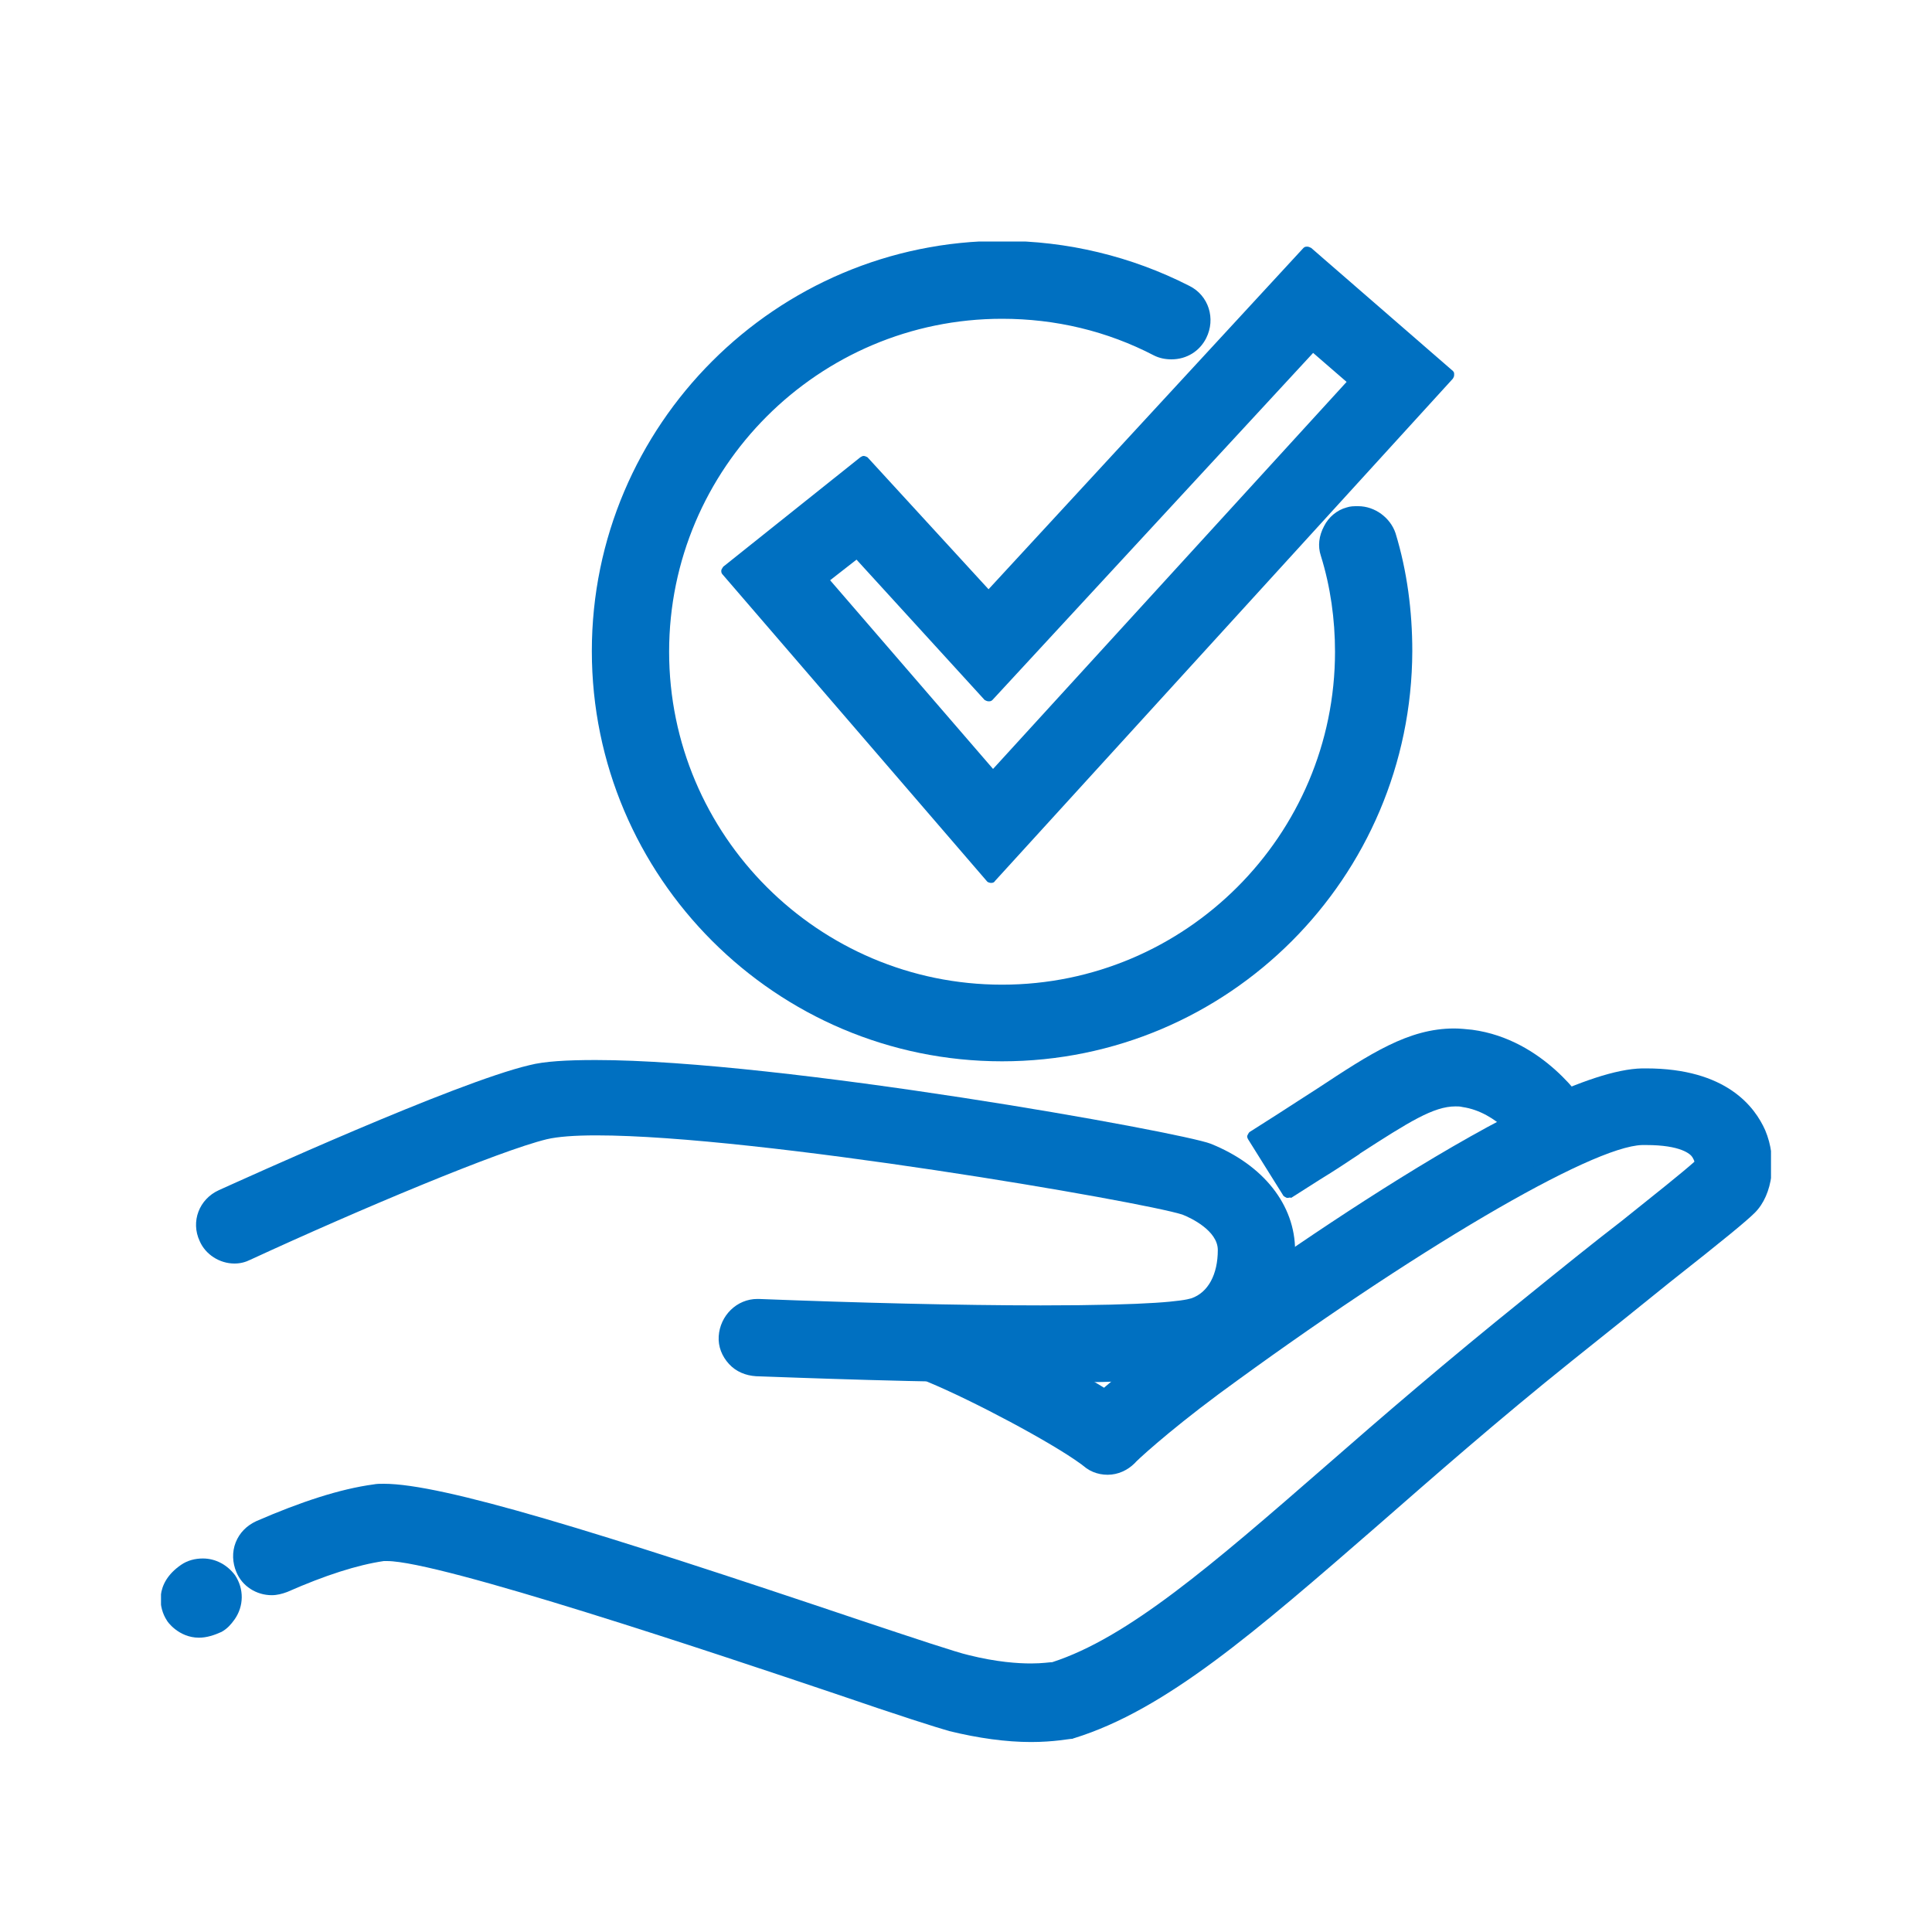
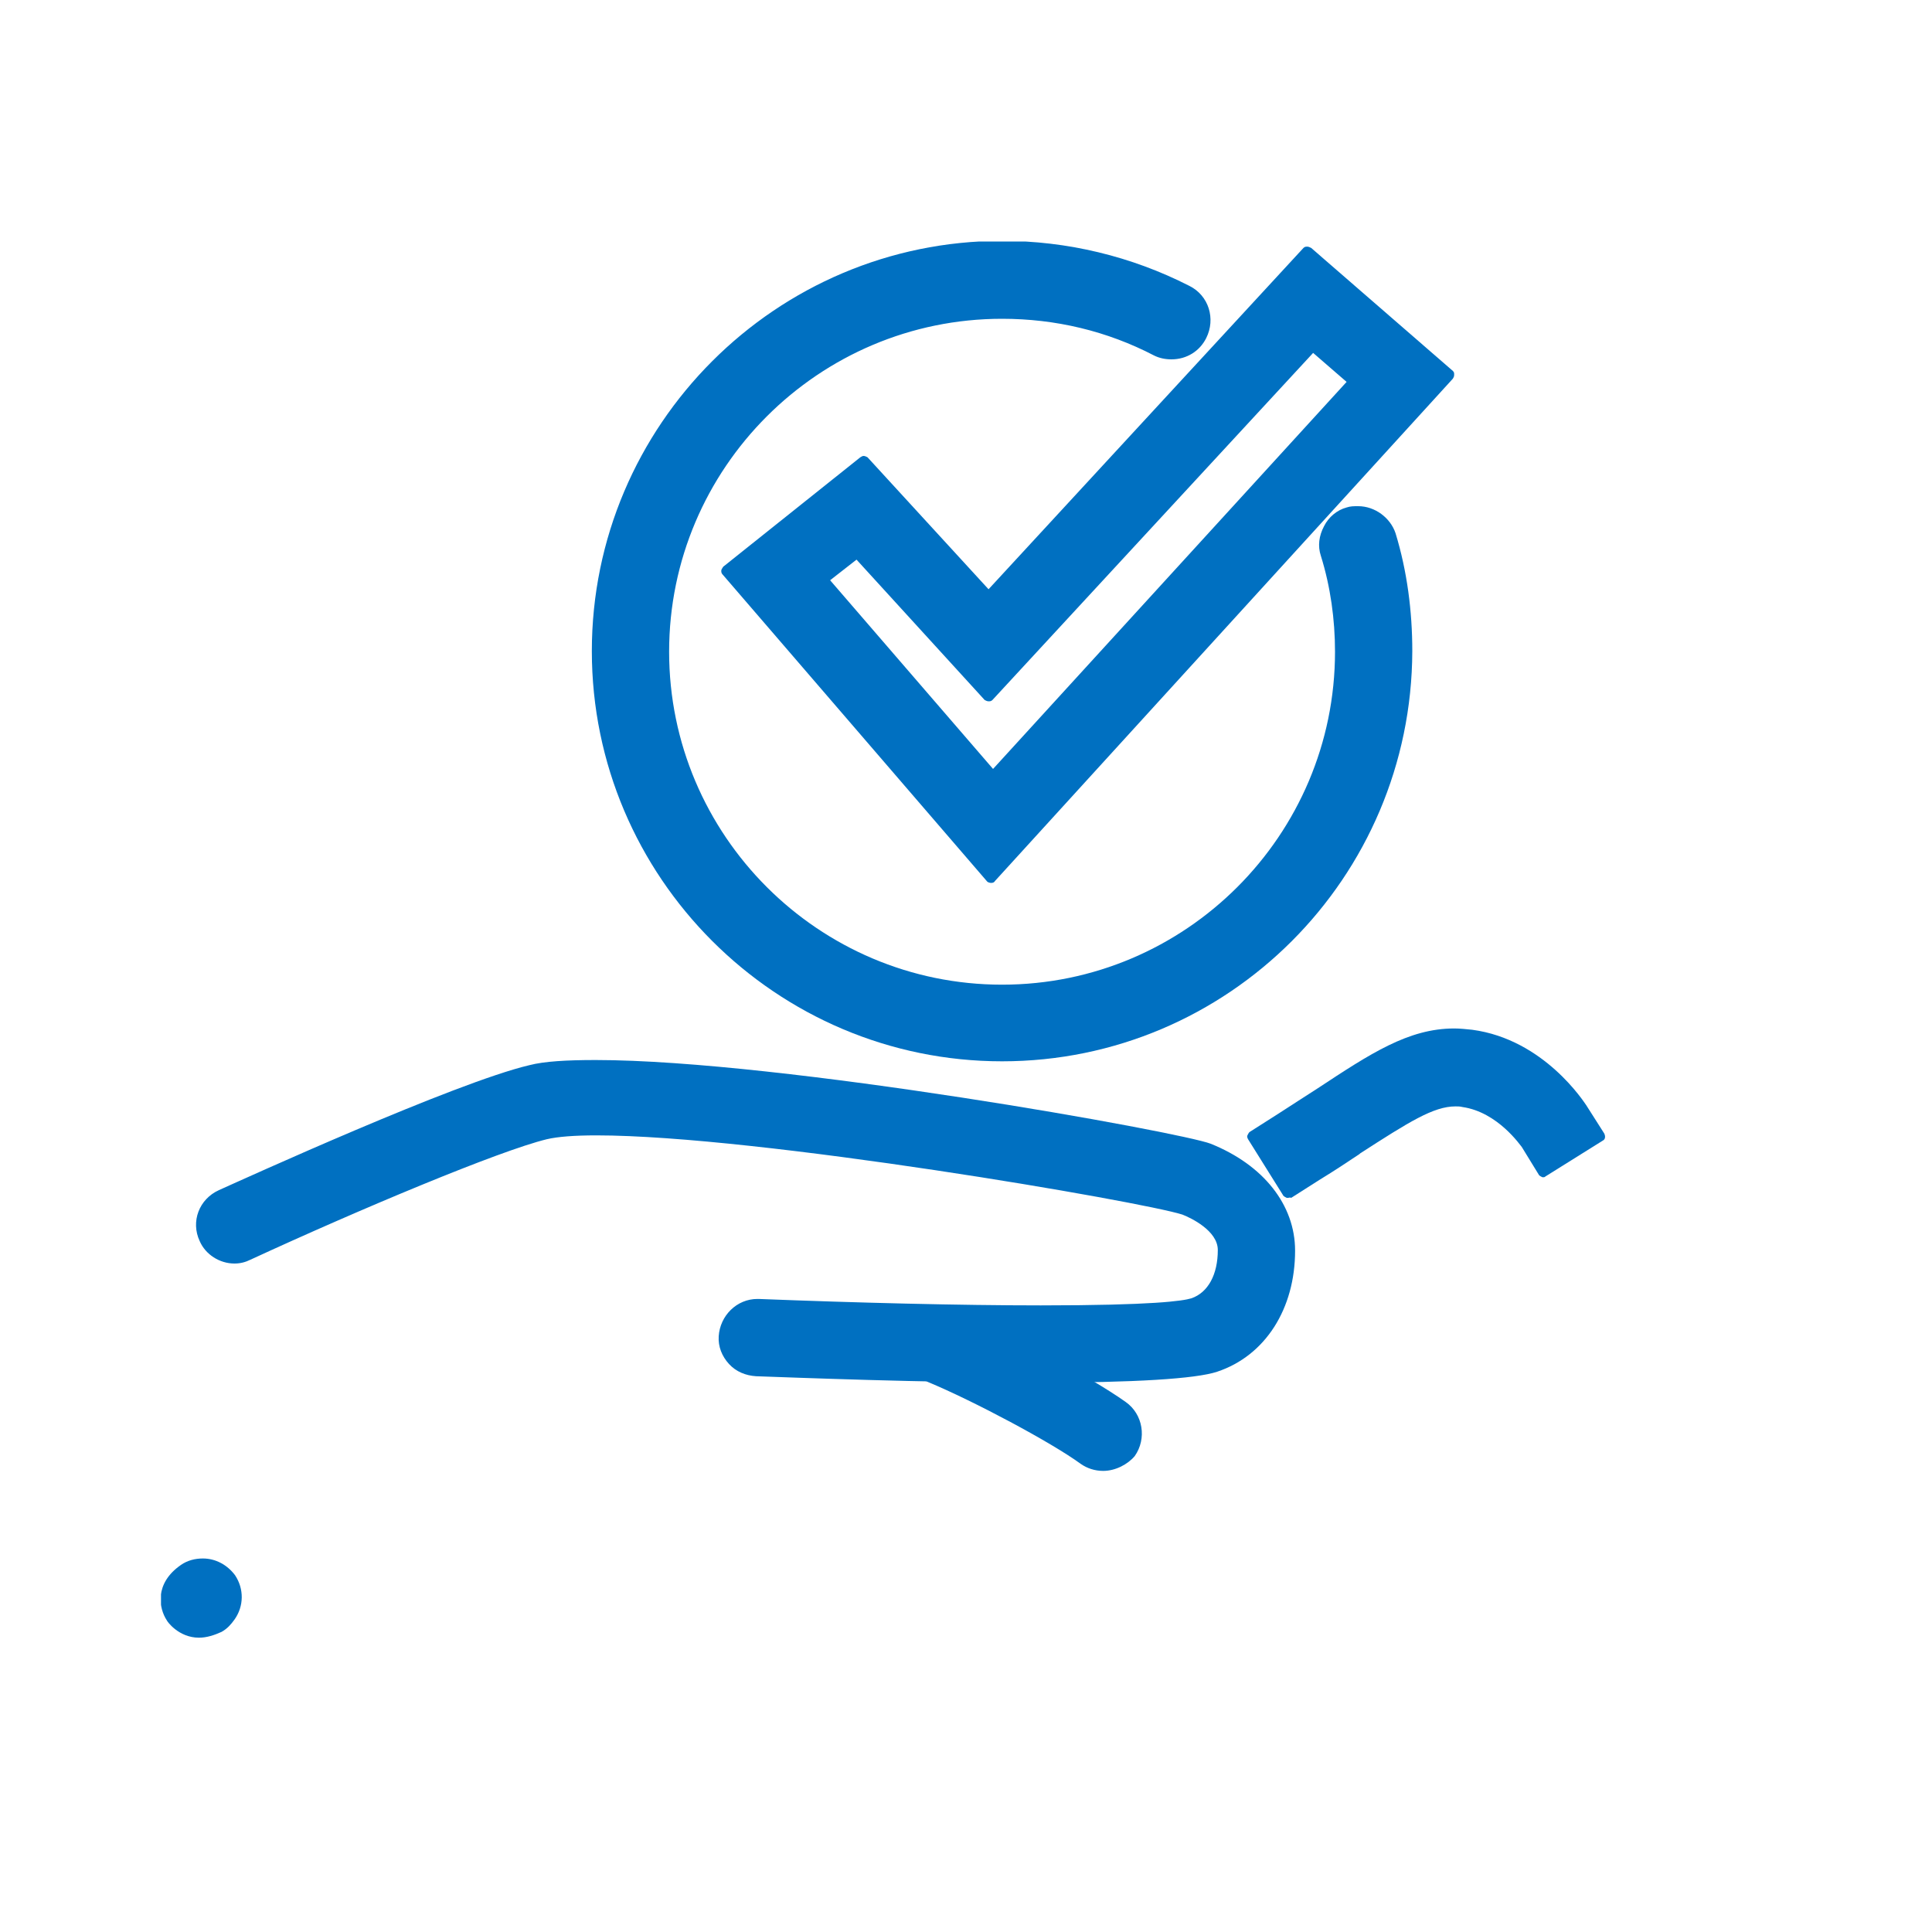
<svg xmlns="http://www.w3.org/2000/svg" xmlns:xlink="http://www.w3.org/1999/xlink" version="1.1" id="レイヤー_1" x="0px" y="0px" viewBox="0 0 300 300" style="enable-background:new 0 0 300 300;" xml:space="preserve">
  <style type="text/css">
	.st0{clip-path:url(#SVGID_00000026126232614417116240000006774108618875150733_);fill:#0070C1;}
	.st1{clip-path:url(#SVGID_00000081617708839970128790000017804164452182762667_);fill:#0070C1;}
	.st2{clip-path:url(#SVGID_00000050634686739099223730000012659081841617558193_);fill:#0070C1;}
	.st3{clip-path:url(#SVGID_00000041987231605574209420000015954664195405874111_);fill:#0070C1;}
	.st4{clip-path:url(#SVGID_00000013192630642800424160000002655508304931942325_);fill:#0070C1;}
	.st5{clip-path:url(#SVGID_00000090996526996983748960000006869949730650209191_);fill:#0070C1;}
	.st6{clip-path:url(#SVGID_00000057136482812345554020000016065803815265866376_);fill:#0070C1;}
	.st7{clip-path:url(#SVGID_00000003821799542875121690000017568808906374883763_);fill:#0070C1;}
	.st8{clip-path:url(#SVGID_00000070100762293903986880000009995907211629270190_);fill:#0070C1;}
	.st9{clip-path:url(#SVGID_00000088094624000421505560000009767842807883434914_);fill:#0070C1;}
	.st10{clip-path:url(#SVGID_00000163060739192168961190000001678047360132134304_);fill:#0070C1;}
	.st11{clip-path:url(#SVGID_00000181798747653380868470000008337149056233032604_);fill:#0070C1;}
	.st12{clip-path:url(#SVGID_00000032624526754911955410000001330322716803555238_);fill:#0070C1;}
	.st13{clip-path:url(#SVGID_00000003788734129070788600000001136999527093303973_);fill:#0070C1;}
</style>
  <g>
    <g>
      <defs>
        <rect id="SVGID_1_" x="25" y="37.5" width="250" height="233.1" />
      </defs>
      <clipPath id="SVGID_00000010268910205785157700000000160836428977286017_">
        <use xlink:href="#SVGID_1_" style="overflow:visible;" />
      </clipPath>
      <path style="clip-path:url(#SVGID_00000010268910205785157700000000160836428977286017_);fill:#0070C1;" d="M155.6,164.8    c-35.1,0-63.7-28.6-63.7-63.7s28.6-63.7,63.7-63.7c10.1,0,20.1,2.4,29.1,7c3,1.5,4.1,5.1,2.6,8.1c-1,2-3,3.3-5.4,3.3    c-1,0-1.9-0.2-2.7-0.6c-7.3-3.8-15.3-5.7-23.6-5.7c-28.5,0-51.7,23.2-51.7,51.7s23.2,51.7,51.7,51.7s51.7-23.2,51.7-51.7    c0-5-0.7-10.1-2.2-14.9c-0.5-1.5-0.3-3.1,0.5-4.6c0.7-1.4,2-2.5,3.5-2.9c0.6-0.2,1.1-0.2,1.8-0.2c2.6,0,5,1.8,5.8,4.2    c1.8,5.9,2.6,12.1,2.6,18.3C219.2,136.3,190.7,164.8,155.6,164.8" />
    </g>
    <g>
      <defs>
        <rect id="SVGID_00000120537428964894745310000007486407460365061034_" x="25" y="37.5" width="250" height="233.1" />
      </defs>
      <clipPath id="SVGID_00000151509162864689584560000016993177481827522959_">
        <use xlink:href="#SVGID_00000120537428964894745310000007486407460365061034_" style="overflow:visible;" />
      </clipPath>
      <path style="clip-path:url(#SVGID_00000151509162864689584560000016993177481827522959_);fill:#0070C1;" d="M155.6,164    c-34.7,0-62.9-28.2-62.9-62.9s28.2-62.9,62.9-62.9c10,0,19.9,2.4,28.8,6.9c2.6,1.3,3.5,4.5,2.2,7c-1.3,2.6-4.5,3.6-7,2.2    c-7.4-3.8-15.5-5.8-24-5.8c-28.9,0-52.5,23.6-52.5,52.5s23.6,52.5,52.5,52.5s52.5-23.6,52.5-52.5c0-5.1-0.7-10.2-2.2-15.1    c-0.8-2.7,0.7-5.7,3.5-6.5c2.7-0.8,5.7,0.7,6.5,3.5c1.8,5.8,2.6,11.9,2.6,18.1C218.5,135.8,190.3,164,155.6,164" />
    </g>
    <g>
      <defs>
        <rect id="SVGID_00000142865962163618949490000015268763975500302260_" x="25" y="37.5" width="250" height="233.1" />
      </defs>
      <clipPath id="SVGID_00000042698049615914535360000013559797553261921933_">
        <use xlink:href="#SVGID_00000142865962163618949490000015268763975500302260_" style="overflow:visible;" />
      </clipPath>
-       <path style="clip-path:url(#SVGID_00000042698049615914535360000013559797553261921933_);fill:#0070C1;" d="M160.1,270.5    c-3.9,0-8.2-0.6-12.7-1.7c-2.1-0.6-7.5-2.3-17.7-5.8c-18.4-6.2-61.4-20.6-69.6-20.6c-0.2,0-0.3,0-0.5,0c-4.1,0.6-9.1,2.2-15,4.8    c-0.8,0.3-1.6,0.5-2.4,0.5c-2.4,0-4.6-1.4-5.5-3.6c-0.6-1.4-0.7-3.1-0.1-4.6c0.6-1.5,1.7-2.6,3.2-3.3c6.9-3,13-5,18.2-5.7    c0.5-0.1,1-0.1,1.6-0.1c9.1,0,33,7.4,74,21.2c8.1,2.7,15,5,16.8,5.4c4.4,1.1,7.7,1.3,9.7,1.3c1.8,0,2.9-0.2,3.3-0.2    c11.7-3.8,24.6-14.9,42.5-30.5c8.8-7.7,18.8-16.3,30.6-25.8c5.8-4.7,11-8.9,15.3-12.2c5-4,9.4-7.5,11.3-9.2c0-0.2-0.2-0.5-0.3-0.7    c-0.3-0.5-1.8-1.9-7.2-1.9H255c-7.9,0.2-35.5,16.4-65.8,38.7c-8.2,6.1-12.9,10.5-13,10.7c-1.1,1.1-2.6,1.8-4.2,1.8    c-1.6,0-3.1-0.6-4.2-1.8c-2.3-2.3-2.3-6.2,0.1-8.5c0.2-0.2,5.2-5.1,14.4-11.8c12.9-9.5,56.5-40.7,72.7-41c0.2,0,0.5,0,0.6,0    c12.5,0,16.9,6,18.5,9.6c1.9,4.5,1.2,10-1.6,12.8c-1.3,1.3-4.7,4.1-13.2,10.8c-4.2,3.4-9.3,7.5-15.2,12.2    c-11.6,9.3-21.5,18-30.2,25.6c-19.1,16.6-32.9,28.6-47.1,33c-0.1,0-0.2,0.1-0.3,0.1C166,270,163.7,270.5,160.1,270.5" />
    </g>
    <g>
      <defs>
-         <rect id="SVGID_00000143612010471033056620000006664877837423095726_" x="25" y="37.5" width="250" height="233.1" />
-       </defs>
+         </defs>
      <clipPath id="SVGID_00000067936212013545070470000004885527836746173374_">
        <use xlink:href="#SVGID_00000143612010471033056620000006664877837423095726_" style="overflow:visible;" />
      </clipPath>
-       <path style="clip-path:url(#SVGID_00000067936212013545070470000004885527836746173374_);fill:#0070C1;" d="M160.1,269.7    c-3.1,0-7.3-0.4-12.5-1.7c-2.1-0.6-7.4-2.3-17.6-5.8c-19.1-6.4-63.7-21.4-70.5-20.6c-4.2,0.6-9.3,2.2-15.3,4.8    c-2.6,1.1-5.7,0-6.9-2.6c-1.1-2.6,0-5.7,2.6-6.9c6.8-3,12.9-4.9,18-5.6c7.4-1,32.2,6.6,75.2,21.1c8.1,2.7,15,5,16.8,5.5    c7.9,2,12.6,1.2,13.4,1.1c11.9-3.8,24.8-15.1,42.9-30.7c8.8-7.7,18.8-16.3,30.5-25.8c5.8-4.7,11-8.9,15.3-12.2    c5.3-4.2,9.9-7.9,11.7-9.4c0-0.4-0.1-1-0.5-1.6c-0.6-0.7-2.4-2.3-8.3-2.2c-8.1,0.2-35.9,16.5-66.2,38.8    c-8.5,6.2-13.1,10.8-13.1,10.8c-2.1,2-5.4,2-7.3-0.1c-2-2.1-2-5.4,0.1-7.3c0.2-0.2,5.1-5,14.2-11.7c12.9-9.5,56.2-40.6,72.2-40.8    c12.5-0.2,16.9,5.6,18.4,9.1c1.8,4.2,1.2,9.3-1.4,11.9c-1.2,1.2-4.7,4-13.1,10.7c-4.2,3.4-9.3,7.5-15.2,12.2    c-11.6,9.3-21.5,18-30.2,25.6c-19,16.5-32.8,28.5-46.8,32.8c-0.1,0-0.2,0.1-0.2,0.1C165.7,269.3,163.7,269.7,160.1,269.7" />
+       <path style="clip-path:url(#SVGID_00000067936212013545070470000004885527836746173374_);fill:#0070C1;" d="M160.1,269.7    c-3.1,0-7.3-0.4-12.5-1.7c-2.1-0.6-7.4-2.3-17.6-5.8c-19.1-6.4-63.7-21.4-70.5-20.6c-4.2,0.6-9.3,2.2-15.3,4.8    c-2.6,1.1-5.7,0-6.9-2.6c-1.1-2.6,0-5.7,2.6-6.9c6.8-3,12.9-4.9,18-5.6c7.4-1,32.2,6.6,75.2,21.1c7.9,2,12.6,1.2,13.4,1.1c11.9-3.8,24.8-15.1,42.9-30.7c8.8-7.7,18.8-16.3,30.5-25.8c5.8-4.7,11-8.9,15.3-12.2    c5.3-4.2,9.9-7.9,11.7-9.4c0-0.4-0.1-1-0.5-1.6c-0.6-0.7-2.4-2.3-8.3-2.2c-8.1,0.2-35.9,16.5-66.2,38.8    c-8.5,6.2-13.1,10.8-13.1,10.8c-2.1,2-5.4,2-7.3-0.1c-2-2.1-2-5.4,0.1-7.3c0.2-0.2,5.1-5,14.2-11.7c12.9-9.5,56.2-40.6,72.2-40.8    c12.5-0.2,16.9,5.6,18.4,9.1c1.8,4.2,1.2,9.3-1.4,11.9c-1.2,1.2-4.7,4-13.1,10.7c-4.2,3.4-9.3,7.5-15.2,12.2    c-11.6,9.3-21.5,18-30.2,25.6c-19,16.5-32.8,28.5-46.8,32.8c-0.1,0-0.2,0.1-0.2,0.1C165.7,269.3,163.7,269.7,160.1,269.7" />
    </g>
    <g>
      <defs>
        <rect id="SVGID_00000025428851494476535760000002476968258468958654_" x="25" y="37.5" width="250" height="233.1" />
      </defs>
      <clipPath id="SVGID_00000098205969242268648690000002333818770090979722_">
        <use xlink:href="#SVGID_00000025428851494476535760000002476968258468958654_" style="overflow:visible;" />
      </clipPath>
      <path style="clip-path:url(#SVGID_00000098205969242268648690000002333818770090979722_);fill:#0070C1;" d="M30.9,254.3    c-3.2,0-5-2.6-5-2.7c-1.2-1.8-2-5.7,2.2-8.6c1-0.7,2.2-1,3.4-1c2,0,3.8,1,5,2.6c1.4,2.1,1.4,4.8-0.1,6.9c-0.5,0.7-1.1,1.4-2,1.9    C33.3,253.9,32.1,254.3,30.9,254.3" />
    </g>
    <g>
      <defs>
-         <rect id="SVGID_00000109723845306330636490000017098241099922504886_" x="25" y="37.5" width="250" height="233.1" />
-       </defs>
+         </defs>
      <clipPath id="SVGID_00000098199849225366096140000012073264840514454198_">
        <use xlink:href="#SVGID_00000109723845306330636490000017098241099922504886_" style="overflow:visible;" />
      </clipPath>
      <path style="clip-path:url(#SVGID_00000098199849225366096140000012073264840514454198_);fill:#0070C1;" d="M30.9,253.5    c-2.8,0-4.3-2.3-4.3-2.4c-0.2-0.4-2.6-4.4,2.1-7.5c2.4-1.6,5.6-1,7.2,1.4c1.3,1.8,1.2,4.2-0.1,5.9c-0.4,0.6-1,1.2-1.7,1.7    C32.9,253.2,31.9,253.5,30.9,253.5" />
    </g>
    <g>
      <defs>
        <rect id="SVGID_00000057114072955130499730000016872857253412984506_" x="25" y="37.5" width="250" height="233.1" />
      </defs>
      <clipPath id="SVGID_00000078737585673016147010000014616076409487044751_">
        <use xlink:href="#SVGID_00000057114072955130499730000016872857253412984506_" style="overflow:visible;" />
      </clipPath>
      <path style="clip-path:url(#SVGID_00000078737585673016147010000014616076409487044751_);fill:#0070C1;" d="M200,186    c-0.1,0-0.1,0-0.2,0c-0.2-0.1-0.4-0.2-0.5-0.3l-5.5-8.8c-0.1-0.2-0.2-0.4-0.1-0.6c0.1-0.2,0.2-0.4,0.3-0.5l4.4-2.8    c2.2-1.4,4.3-2.8,6.2-4c8.2-5.4,14.1-9.3,21.2-9.3c0.9,0,1.8,0.1,2.8,0.2c11.2,1.5,17.4,11.3,17.7,11.7l2.8,4.4    c0.2,0.4,0.2,0.9-0.2,1.1l-8.8,5.5c-0.2,0.1-0.2,0.2-0.4,0.2c-0.1,0-0.1,0-0.2,0c-0.2-0.1-0.4-0.2-0.5-0.3l-2.7-4.4    c-0.2-0.2-3.7-5.4-9.2-6.2c-0.4-0.1-0.7-0.1-1.1-0.1c-3.4,0-7.2,2.4-14.8,7.3l-0.1,0.1c-1.8,1.2-3.9,2.6-6.2,4l-4.4,2.8    C200.3,185.9,200.2,186,200,186" />
    </g>
    <g>
      <defs>
        <rect id="SVGID_00000079463737974810083800000005814128206910610311_" x="25" y="37.5" width="250" height="233.1" />
      </defs>
      <clipPath id="SVGID_00000034047980215851409230000011186211955664659106_">
        <use xlink:href="#SVGID_00000079463737974810083800000005814128206910610311_" style="overflow:visible;" />
      </clipPath>
      <path style="clip-path:url(#SVGID_00000034047980215851409230000011186211955664659106_);fill:#0070C1;" d="M200,185.2l-5.5-8.8    l4.4-2.8c2.2-1.4,4.3-2.8,6.2-4c9.3-6.1,15.4-10.1,23.5-8.9c10.8,1.5,16.9,10.9,17.1,11.3l2.8,4.4l-8.8,5.5l-2.7-4.4    c-0.2-0.2-3.9-5.8-9.7-6.5c-4.1-0.6-7.7,1.7-16.4,7.3c-1.8,1.2-4,2.6-6.3,4.1L200,185.2z" />
    </g>
    <g>
      <defs>
        <rect id="SVGID_00000048477843566084537110000016796329673331298215_" x="25" y="37.5" width="250" height="233.1" />
      </defs>
      <clipPath id="SVGID_00000158026035227058522100000010542474251266334085_">
        <use xlink:href="#SVGID_00000048477843566084537110000016796329673331298215_" style="overflow:visible;" />
      </clipPath>
      <path style="clip-path:url(#SVGID_00000158026035227058522100000010542474251266334085_);fill:#0070C1;" d="M160.9,214.7    c-17.6,0-37.7-0.8-43.5-1c-1.6-0.1-3.1-0.7-4.2-1.9c-1.1-1.2-1.7-2.7-1.6-4.3c0.2-3.2,2.8-5.8,6-5.8c0.1,0,0.2,0,0.2,0    c15.3,0.6,31.3,1,43.8,1c17.5,0,22.1-0.7,23.4-1.1c2.6-0.9,4.1-3.7,4.1-7.5c0-3-4.2-5-5.5-5.5c-6.2-2-65.9-12.3-91-12.3    c-3.4,0-6,0.2-7.7,0.6c-7.4,1.8-29.1,10.9-46,18.7c-0.8,0.4-1.6,0.6-2.5,0.6c-2.3,0-4.5-1.4-5.4-3.5c-1.4-3-0.1-6.5,3-7.9    c3.8-1.7,36.7-16.7,48.2-19.4c2.3-0.6,5.8-0.8,10.3-0.8c28.8,0,90.9,11.2,95.5,13c8.2,3.3,13.1,9.5,13.1,16.6    c0,9-4.6,16.3-12.1,18.8C185.7,214.1,176.2,214.7,160.9,214.7" />
    </g>
    <g>
      <defs>
        <rect id="SVGID_00000168808377911659257820000016890424074697319569_" x="25" y="37.5" width="250" height="233.1" />
      </defs>
      <clipPath id="SVGID_00000175283760012574912140000006319549895717899406_">
        <use xlink:href="#SVGID_00000168808377911659257820000016890424074697319569_" style="overflow:visible;" />
      </clipPath>
      <path style="clip-path:url(#SVGID_00000175283760012574912140000006319549895717899406_);fill:#0070C1;" d="M160.9,213.9    c-17.5,0-37.4-0.8-43.4-1c-2.9-0.2-5.1-2.6-5-5.4c0.2-2.9,2.6-5.1,5.4-5c29.4,1.3,62.6,1.5,67.5-0.2c2.9-1,4.6-4.1,4.6-8.3    c0-3.5-4.6-5.6-6.1-6.2c-7.4-2.4-84-15.3-99.1-11.7c-7.4,1.8-29.2,10.9-46.2,18.7c-2.6,1.2-5.7,0.1-6.9-2.6    c-1.2-2.6-0.1-5.7,2.6-6.9c3.7-1.7,36.6-16.7,48.2-19.4c18.5-4.3,100,10.1,105.3,12.1c7.9,3.2,12.6,9.1,12.6,15.9    c0,8.7-4.5,15.7-11.6,18.1C185.1,213.5,173.6,213.9,160.9,213.9" />
    </g>
    <g>
      <defs>
        <rect id="SVGID_00000108302430689878055600000001500883044114454965_" x="25" y="37.5" width="250" height="233.1" />
      </defs>
      <clipPath id="SVGID_00000176019204040766718160000001312856153187546539_">
        <use xlink:href="#SVGID_00000108302430689878055600000001500883044114454965_" style="overflow:visible;" />
      </clipPath>
      <path style="clip-path:url(#SVGID_00000176019204040766718160000001312856153187546539_);fill:#0070C1;" d="M171.3,228.4    c-1.3,0-2.5-0.4-3.5-1.1c-4.5-3.3-16.7-9.8-23.7-12.7c-3-1.3-4.5-4.8-3.2-7.8c1-2.2,3.1-3.7,5.5-3.7c0.8,0,1.6,0.2,2.3,0.5    c7.1,3,20.5,10.1,26.1,14.1c2.7,1.9,3.3,5.7,1.4,8.4C175.1,227.4,173.2,228.4,171.3,228.4" />
    </g>
    <g>
      <defs>
        <rect id="SVGID_00000147921349876189305360000011061354040062161568_" x="25" y="37.5" width="250" height="233.1" />
      </defs>
      <clipPath id="SVGID_00000034811946402923442100000002878625735696553144_">
        <use xlink:href="#SVGID_00000147921349876189305360000011061354040062161568_" style="overflow:visible;" />
      </clipPath>
      <path style="clip-path:url(#SVGID_00000034811946402923442100000002878625735696553144_);fill:#0070C1;" d="M171.3,227.6    c-1,0-2.2-0.3-3-1c-4.6-3.3-16.8-9.9-23.9-12.9c-2.6-1.1-3.9-4.2-2.8-6.8s4.2-3.9,6.8-2.8c7,3,20.4,10,26,14    c2.3,1.7,2.9,5,1.2,7.3C174.5,226.8,172.9,227.6,171.3,227.6" />
    </g>
    <g>
      <defs>
        <rect id="SVGID_00000144326062410545737980000000924677612262873751_" x="25" y="37.5" width="250" height="233.1" />
      </defs>
      <clipPath id="SVGID_00000038383581133946143590000004650346628216199098_">
        <use xlink:href="#SVGID_00000144326062410545737980000000924677612262873751_" style="overflow:visible;" />
      </clipPath>
      <path style="clip-path:url(#SVGID_00000038383581133946143590000004650346628216199098_);fill:#0070C1;" d="M153.9,137.1    c-0.2,0-0.5-0.1-0.6-0.2l-41.1-47.7c-0.2-0.2-0.2-0.4-0.2-0.6c0-0.2,0.2-0.4,0.3-0.6l21.3-17c0.2-0.1,0.3-0.2,0.5-0.2    c0.2,0,0.4,0.1,0.6,0.2l18.8,20.5l48.9-53c0.2-0.2,0.4-0.2,0.6-0.2s0.4,0.1,0.6,0.2l22,19.1c0.2,0.2,0.2,0.3,0.2,0.6    s-0.1,0.4-0.2,0.6l-71.1,78C154.4,137,154.2,137.1,153.9,137.1L153.9,137.1z M154.2,119.4l54.9-60.1l-5.2-4.5l-49.8,53.9    c-0.2,0.2-0.4,0.2-0.6,0.2l0,0c-0.2,0-0.4-0.1-0.6-0.2l-19.9-21.8l-4.1,3.2L154.2,119.4z" />
    </g>
    <g>
      <defs>
        <rect id="SVGID_00000134215984314348662510000003544531554425789316_" x="25" y="37.5" width="250" height="233.1" />
      </defs>
      <clipPath id="SVGID_00000010307761264289567140000006179765317275156665_">
        <use xlink:href="#SVGID_00000134215984314348662510000003544531554425789316_" style="overflow:visible;" />
      </clipPath>
      <path style="clip-path:url(#SVGID_00000010307761264289567140000006179765317275156665_);fill:#0070C1;" d="M154,136.3l-41.1-47.6    l21.3-17l19.3,21.2L203,39.2l22,19.1L154,136.3z M127.8,90l26.4,30.6l56-61.4l-6.4-5.5l-50.3,54.5l-20.4-22.4L127.8,90z" />
    </g>
  </g>
</svg>